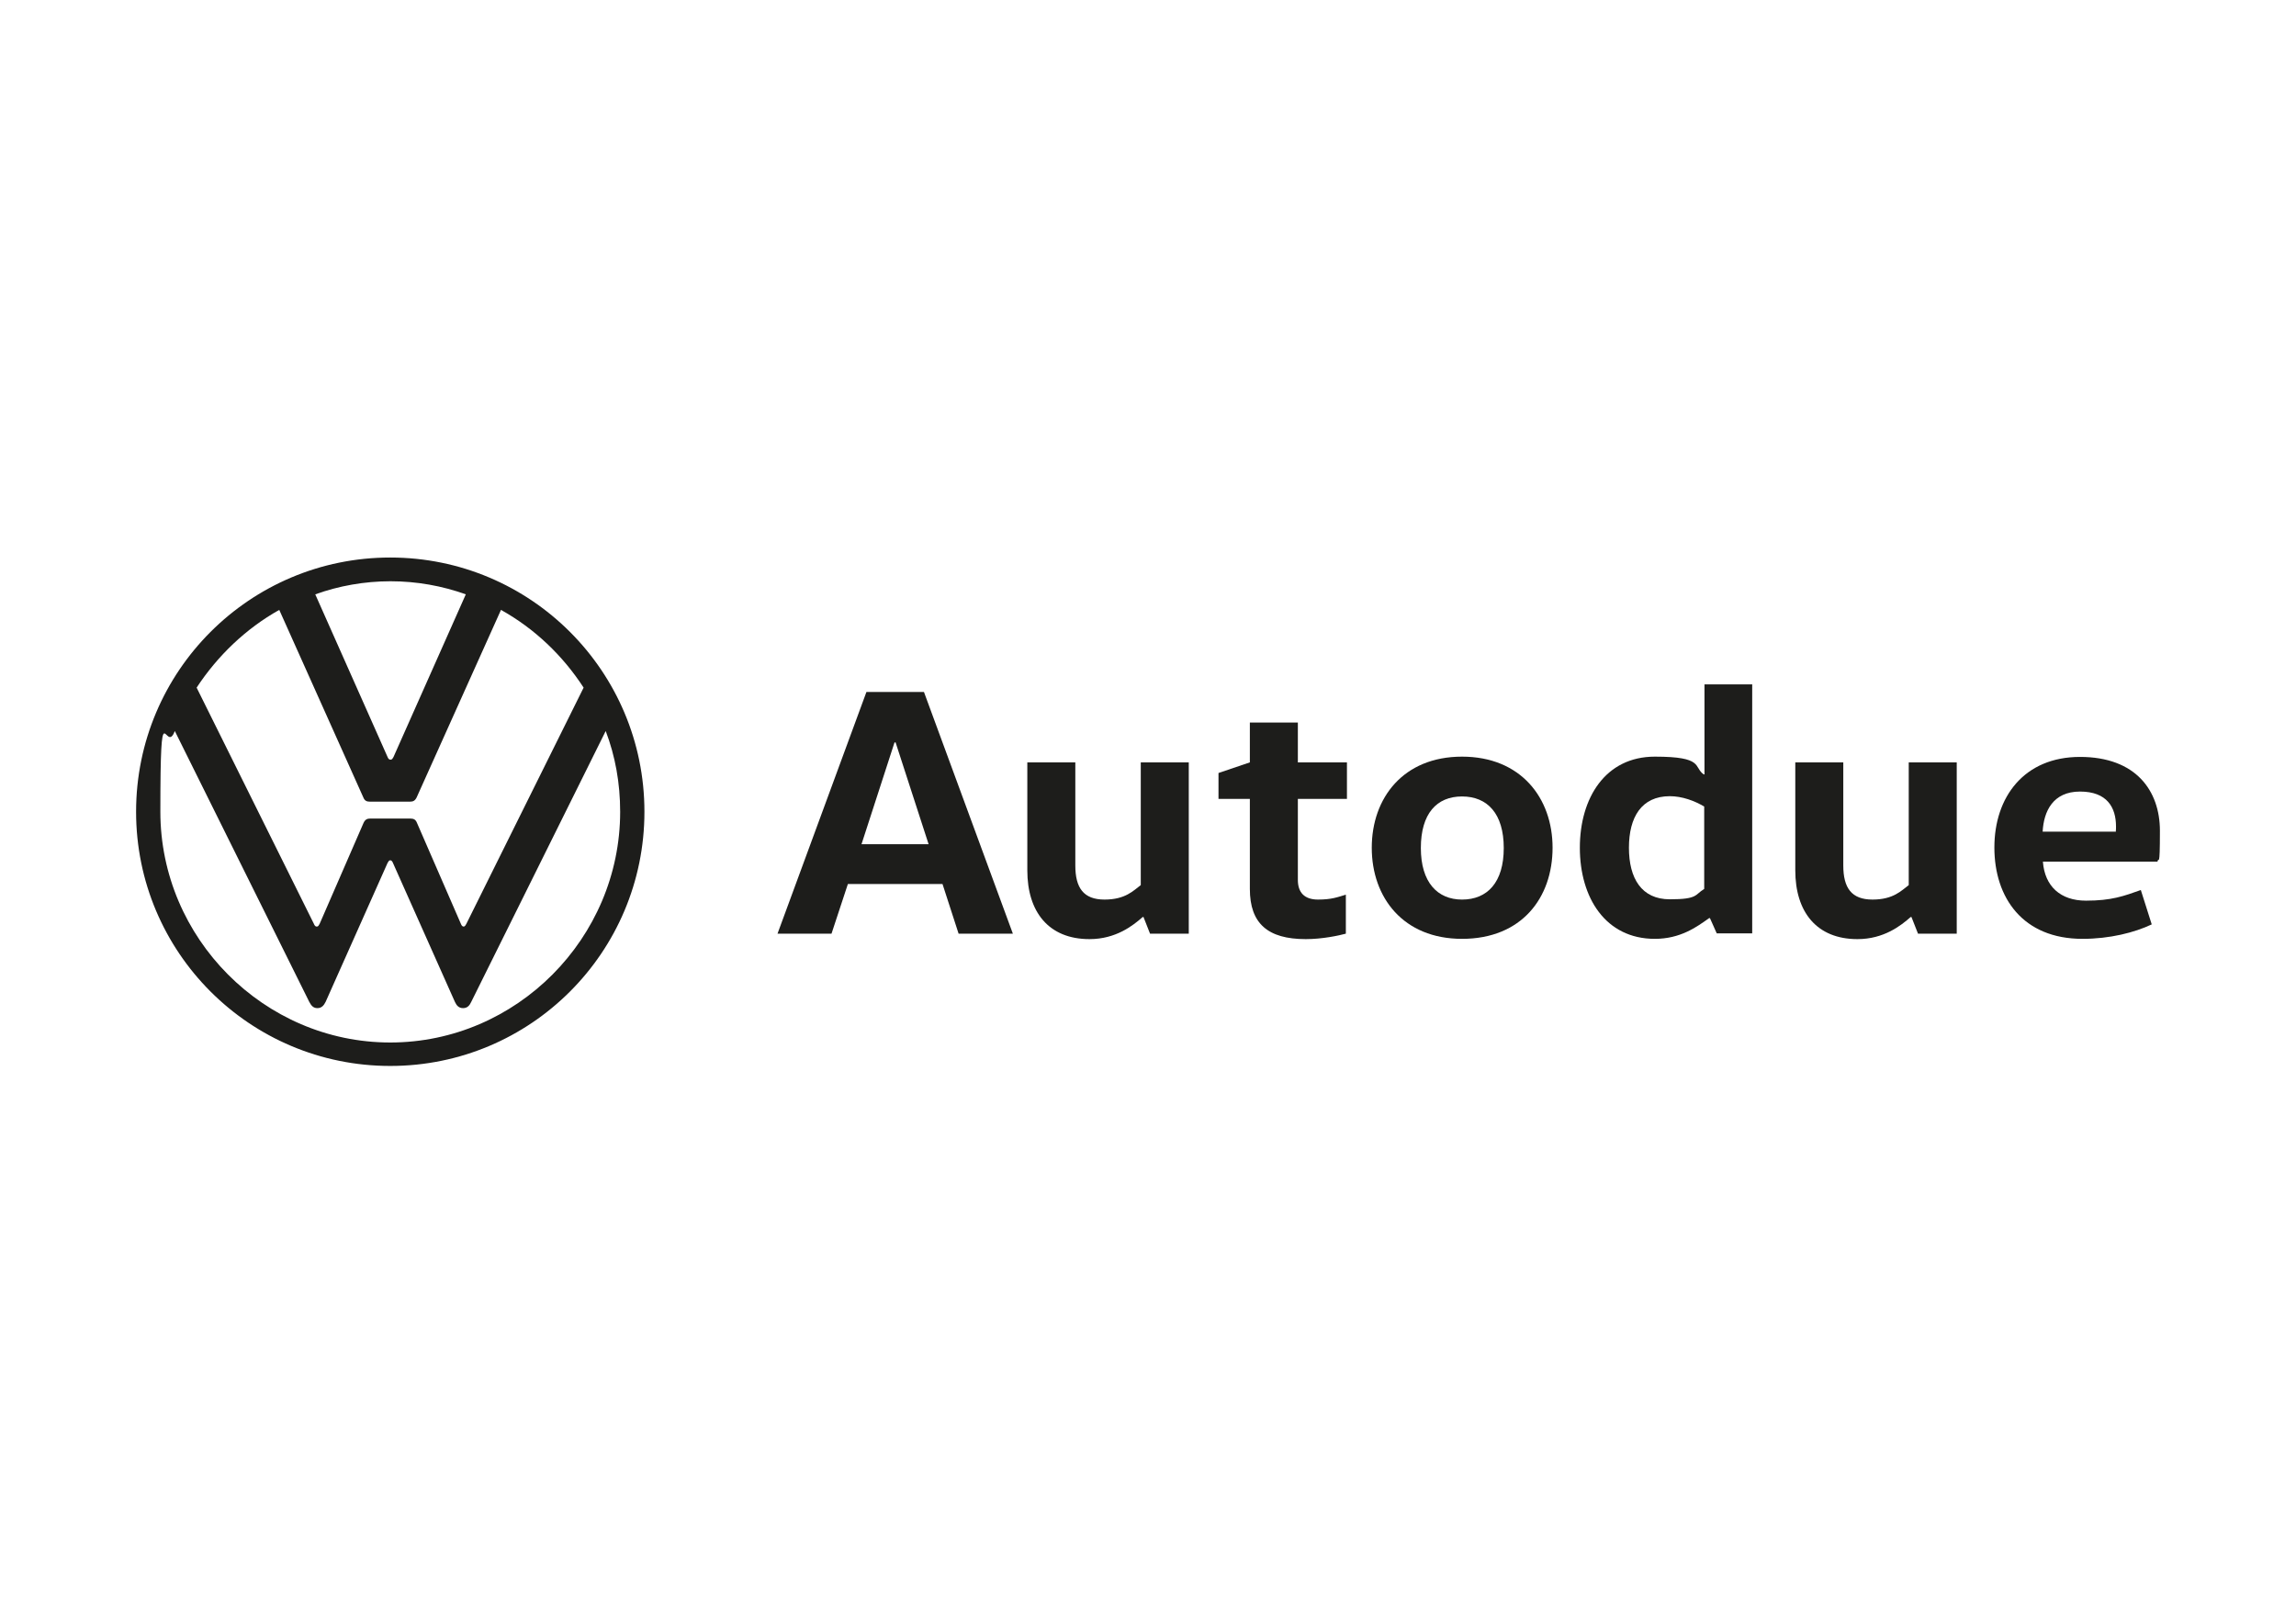
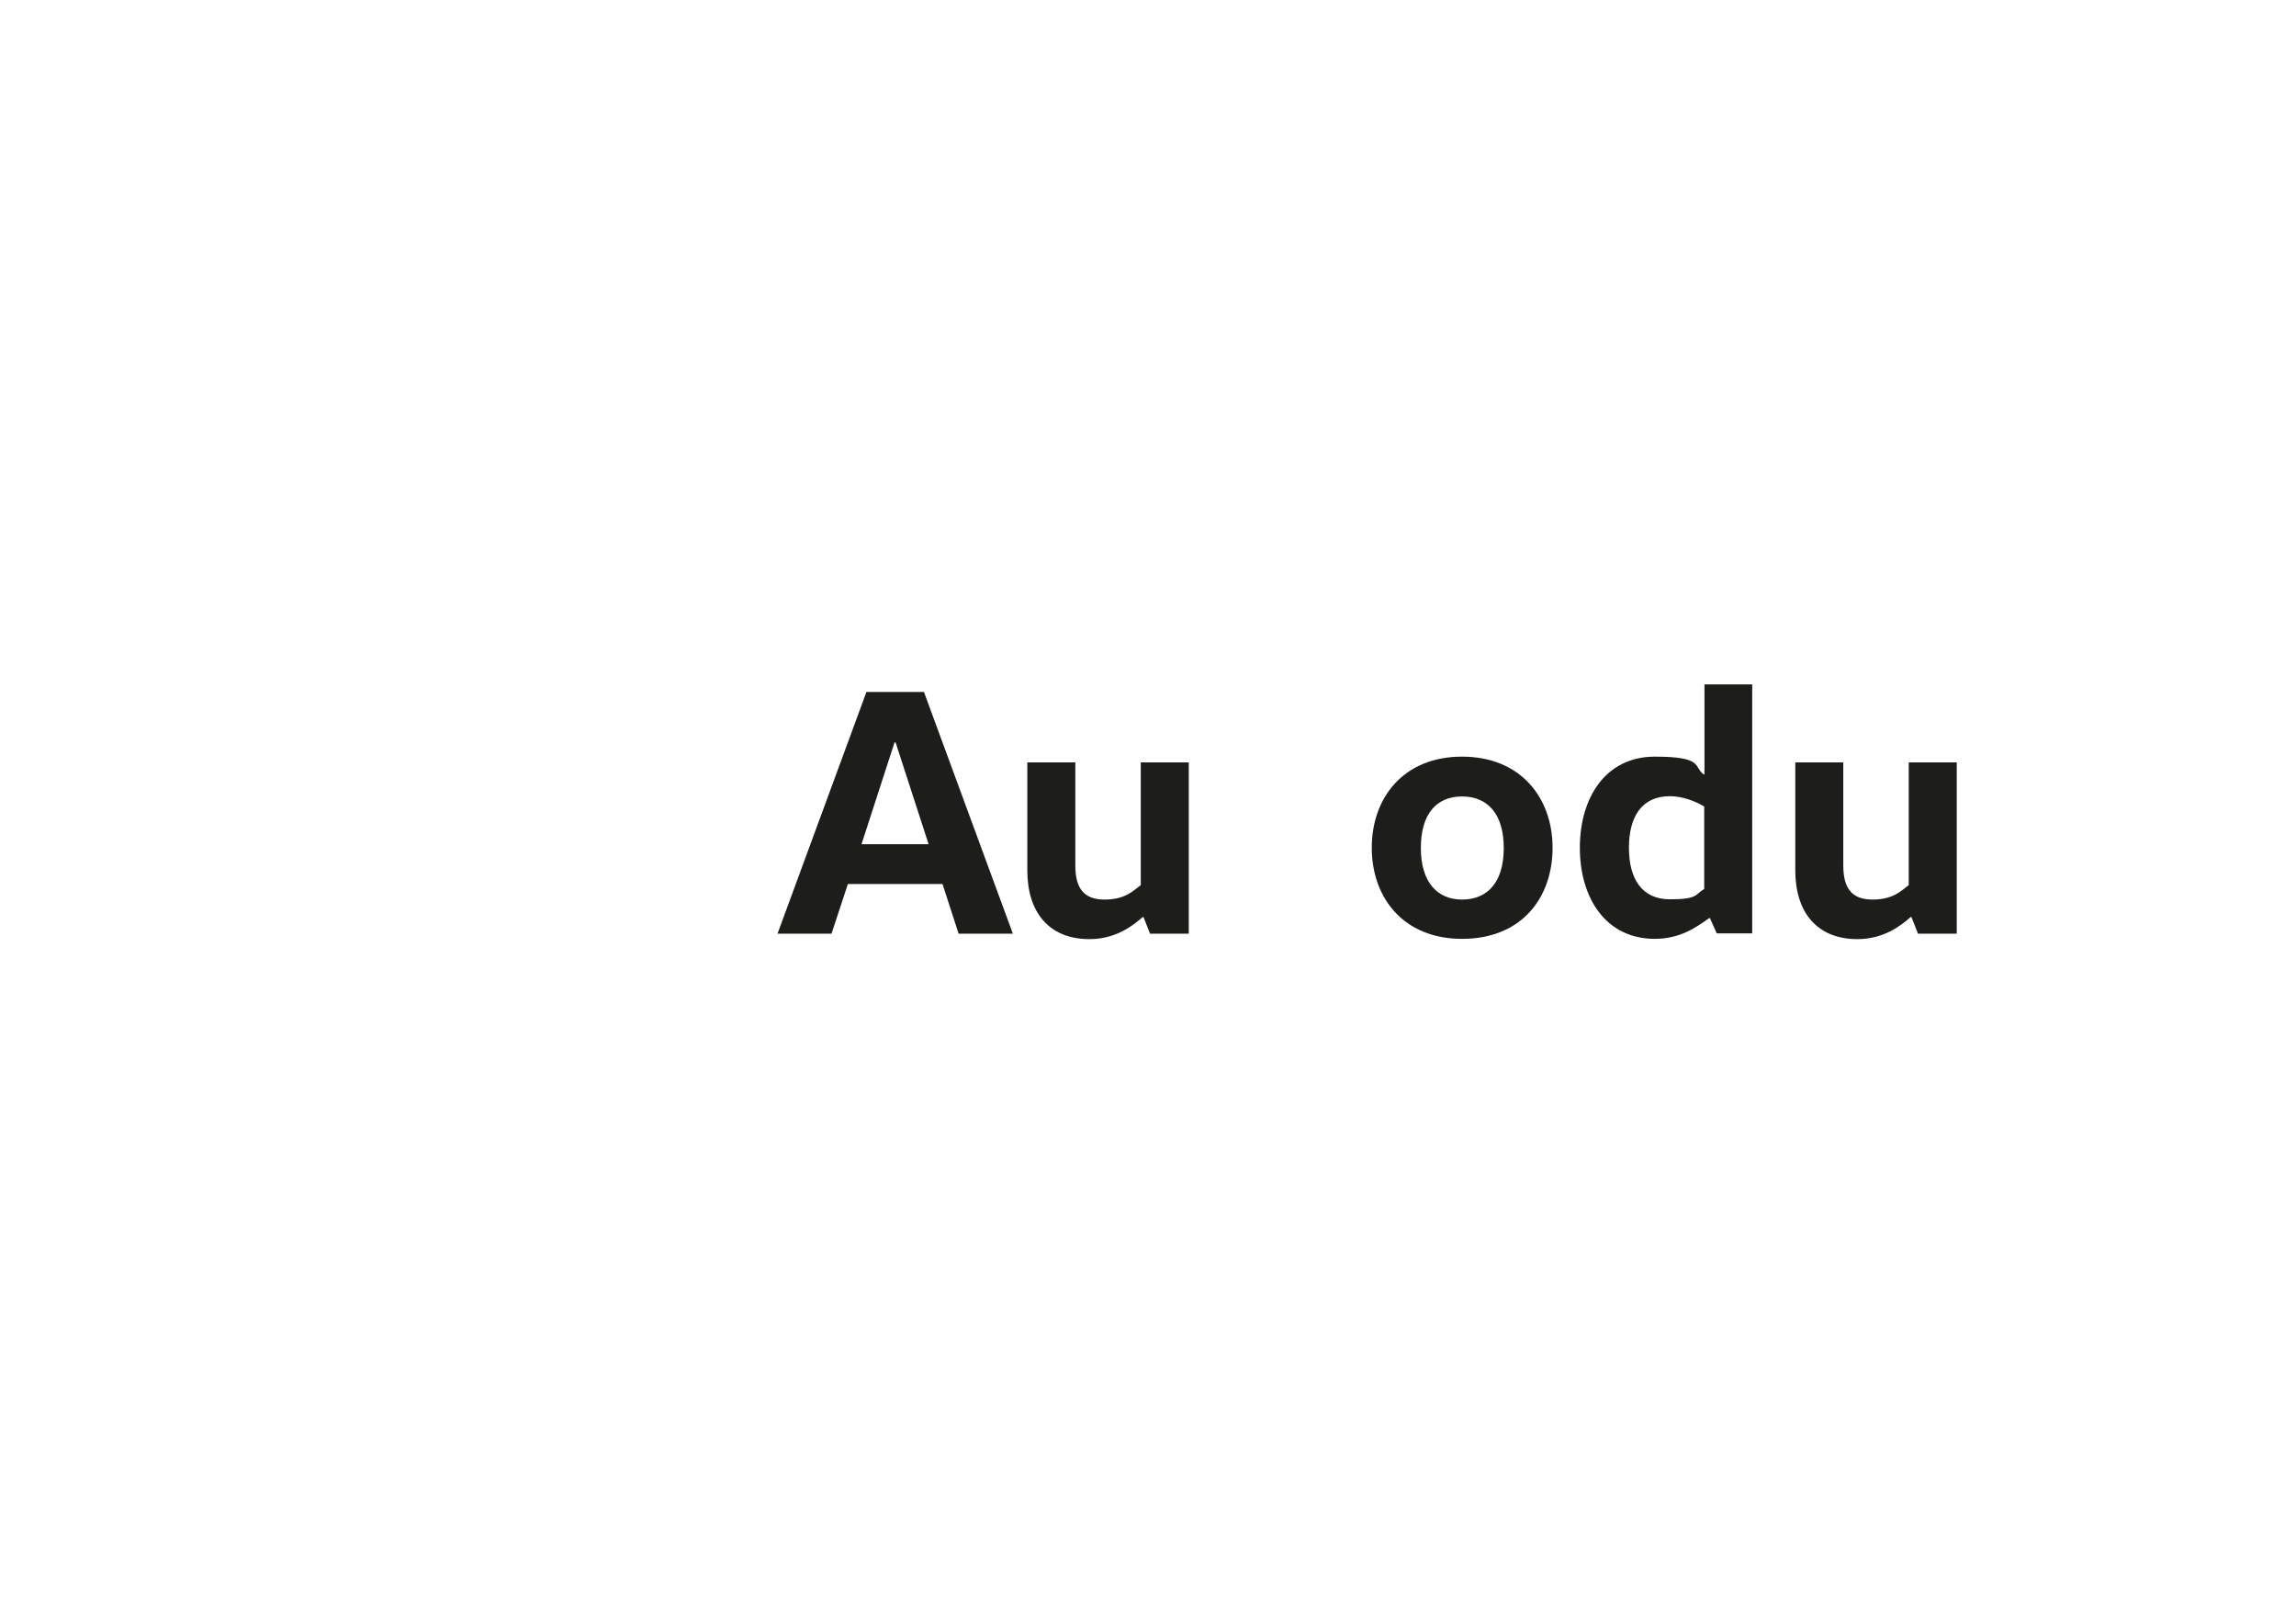
<svg xmlns="http://www.w3.org/2000/svg" viewBox="0 0 841.9 595.3">
  <defs>
    <style>      .cls-1 {        fill: none;      }      .cls-2 {        fill: #1d1d1b;      }    </style>
  </defs>
  <g>
    <g id="Livello_1">
      <rect class="cls-1" width="841.9" height="595.3" />
      <g>
-         <path class="cls-2" d="M143.1,390.8c51.5,0,93.2-41.7,93.2-93.2s-41.7-93.2-93.2-93.2-93.2,41.7-93.2,93.2,41.7,93.2,93.2,93.2M116.1,339.7c-.5,0-.8-.5-1-1l-43-86.6c7.7-11.7,18-21.6,30.3-28.5l30.8,68.7c.5,1.3,1.3,1.6,2.4,1.6h14.8c1,0,1.8-.3,2.4-1.6l30.9-68.7c12.4,6.9,22.7,16.8,30.3,28.5l-43,86.6c-.3.5-.5,1-1,1s-.8-.5-1-1l-16.1-37c-.5-1.3-1.3-1.6-2.4-1.6h-14.8c-1,0-1.8.3-2.4,1.6l-16.1,37c-.3.5-.5,1-1,1M143.1,278.5c-.5,0-.8-.5-1-1l-26.5-59.6c8.6-3.1,18-4.8,27.6-4.8s19,1.7,27.6,4.8l-26.5,59.6c-.3.5-.5,1-1,1M143.1,382.2c-46.3,0-84.3-38.3-84.3-84.6s1.8-20.3,5.3-29.6l49.3,99.3c.7,1.3,1.4,2.3,3,2.3s2.4-1.1,3-2.3l22.7-50.9c.3-.5.5-1,1-1s.8.5,1,1l22.7,50.9c.6,1.3,1.4,2.3,3,2.3s2.4-1,3-2.3l49.3-99.3c3.5,9.2,5.3,19.1,5.3,29.6,0,46.3-38,84.6-84.3,84.6" />
        <path class="cls-2" d="M371.4,342.3h-19.9l-5.9-18.2h-34.7l-6,18.2h-19.8l32.6-88.6h21.1l32.6,88.6h0ZM328,272.2l-12.1,37.3h24.6l-12.1-37.3h-.4Z" />
        <path class="cls-2" d="M394.3,279.5v37.8c0,8.2,3,12.5,10.7,12.5s10.6-3.3,13.3-5.3v-45h17.6v62.8h-14.2l-2.4-6.1h-.3c-3.5,3.1-9.8,8.1-19.5,8.1-15,0-22.8-10-22.8-25.2v-39.6h17.6Z" />
-         <path class="cls-2" d="M475.9,264.9v14.6h18v13.4h-18v29.7c0,4.6,2.4,7.2,7.4,7.2s7.2-.9,10.2-1.8v14.3c-2.6.7-8.6,2-14.7,2-13.9,0-20.5-5.7-20.5-18.4v-33h-11.5v-9.5l11.5-3.9v-14.6h17.6Z" />
        <path class="cls-2" d="M536.1,344.2c-21.5,0-33.1-15.1-33.1-33.4s11.6-33.4,33.1-33.4,33.2,15.1,33.2,33.4-11.3,33.4-33.2,33.4M536.1,329.8c9.3,0,15.3-6.3,15.3-18.9s-6-18.9-15.3-18.9-15.1,6.3-15.1,18.9,6.1,18.9,15.1,18.9" />
        <path class="cls-2" d="M642.5,251v91.2h-13l-2.5-5.6h-.3c-4.6,3.3-10.6,7.6-19.9,7.6-18.1,0-27.5-15.1-27.5-33.4s9.4-33.4,27.5-33.4,14.1,3.8,17.9,6.5h.3v-33h17.6ZM624.9,295.7c-3.5-2.1-8.1-3.8-12.6-3.8-10.4,0-15,7.7-15,18.9s4.6,18.9,15,18.9,9.1-1.7,12.6-3.8v-30.2h0Z" />
        <path class="cls-2" d="M675.9,279.5v37.8c0,8.2,3,12.5,10.7,12.5s10.6-3.3,13.3-5.3v-45h17.6v62.8h-14.2l-2.4-6.1h-.3c-3.5,3.1-9.8,8.1-19.5,8.1-15,0-22.8-10-22.8-25.2v-39.6h17.6Z" />
-         <path class="cls-2" d="M749.1,316c.7,8.9,6.4,14.2,15.8,14.2s13.9-1.7,20.1-3.9l4,12.6c-6.3,3-15.4,5.3-25.4,5.3-21.8,0-32.3-15-32.3-33.5s10.9-33.2,31.4-33.2,29.3,12.4,29.3,27.1-.5,9.1-.9,11.3h-42ZM775.8,305c.1-.7.1-1.3.1-2,0-7-3.3-12.8-13.2-12.8s-13.3,7.2-13.7,14.7h26.7Z" />
      </g>
    </g>
  </g>
</svg>